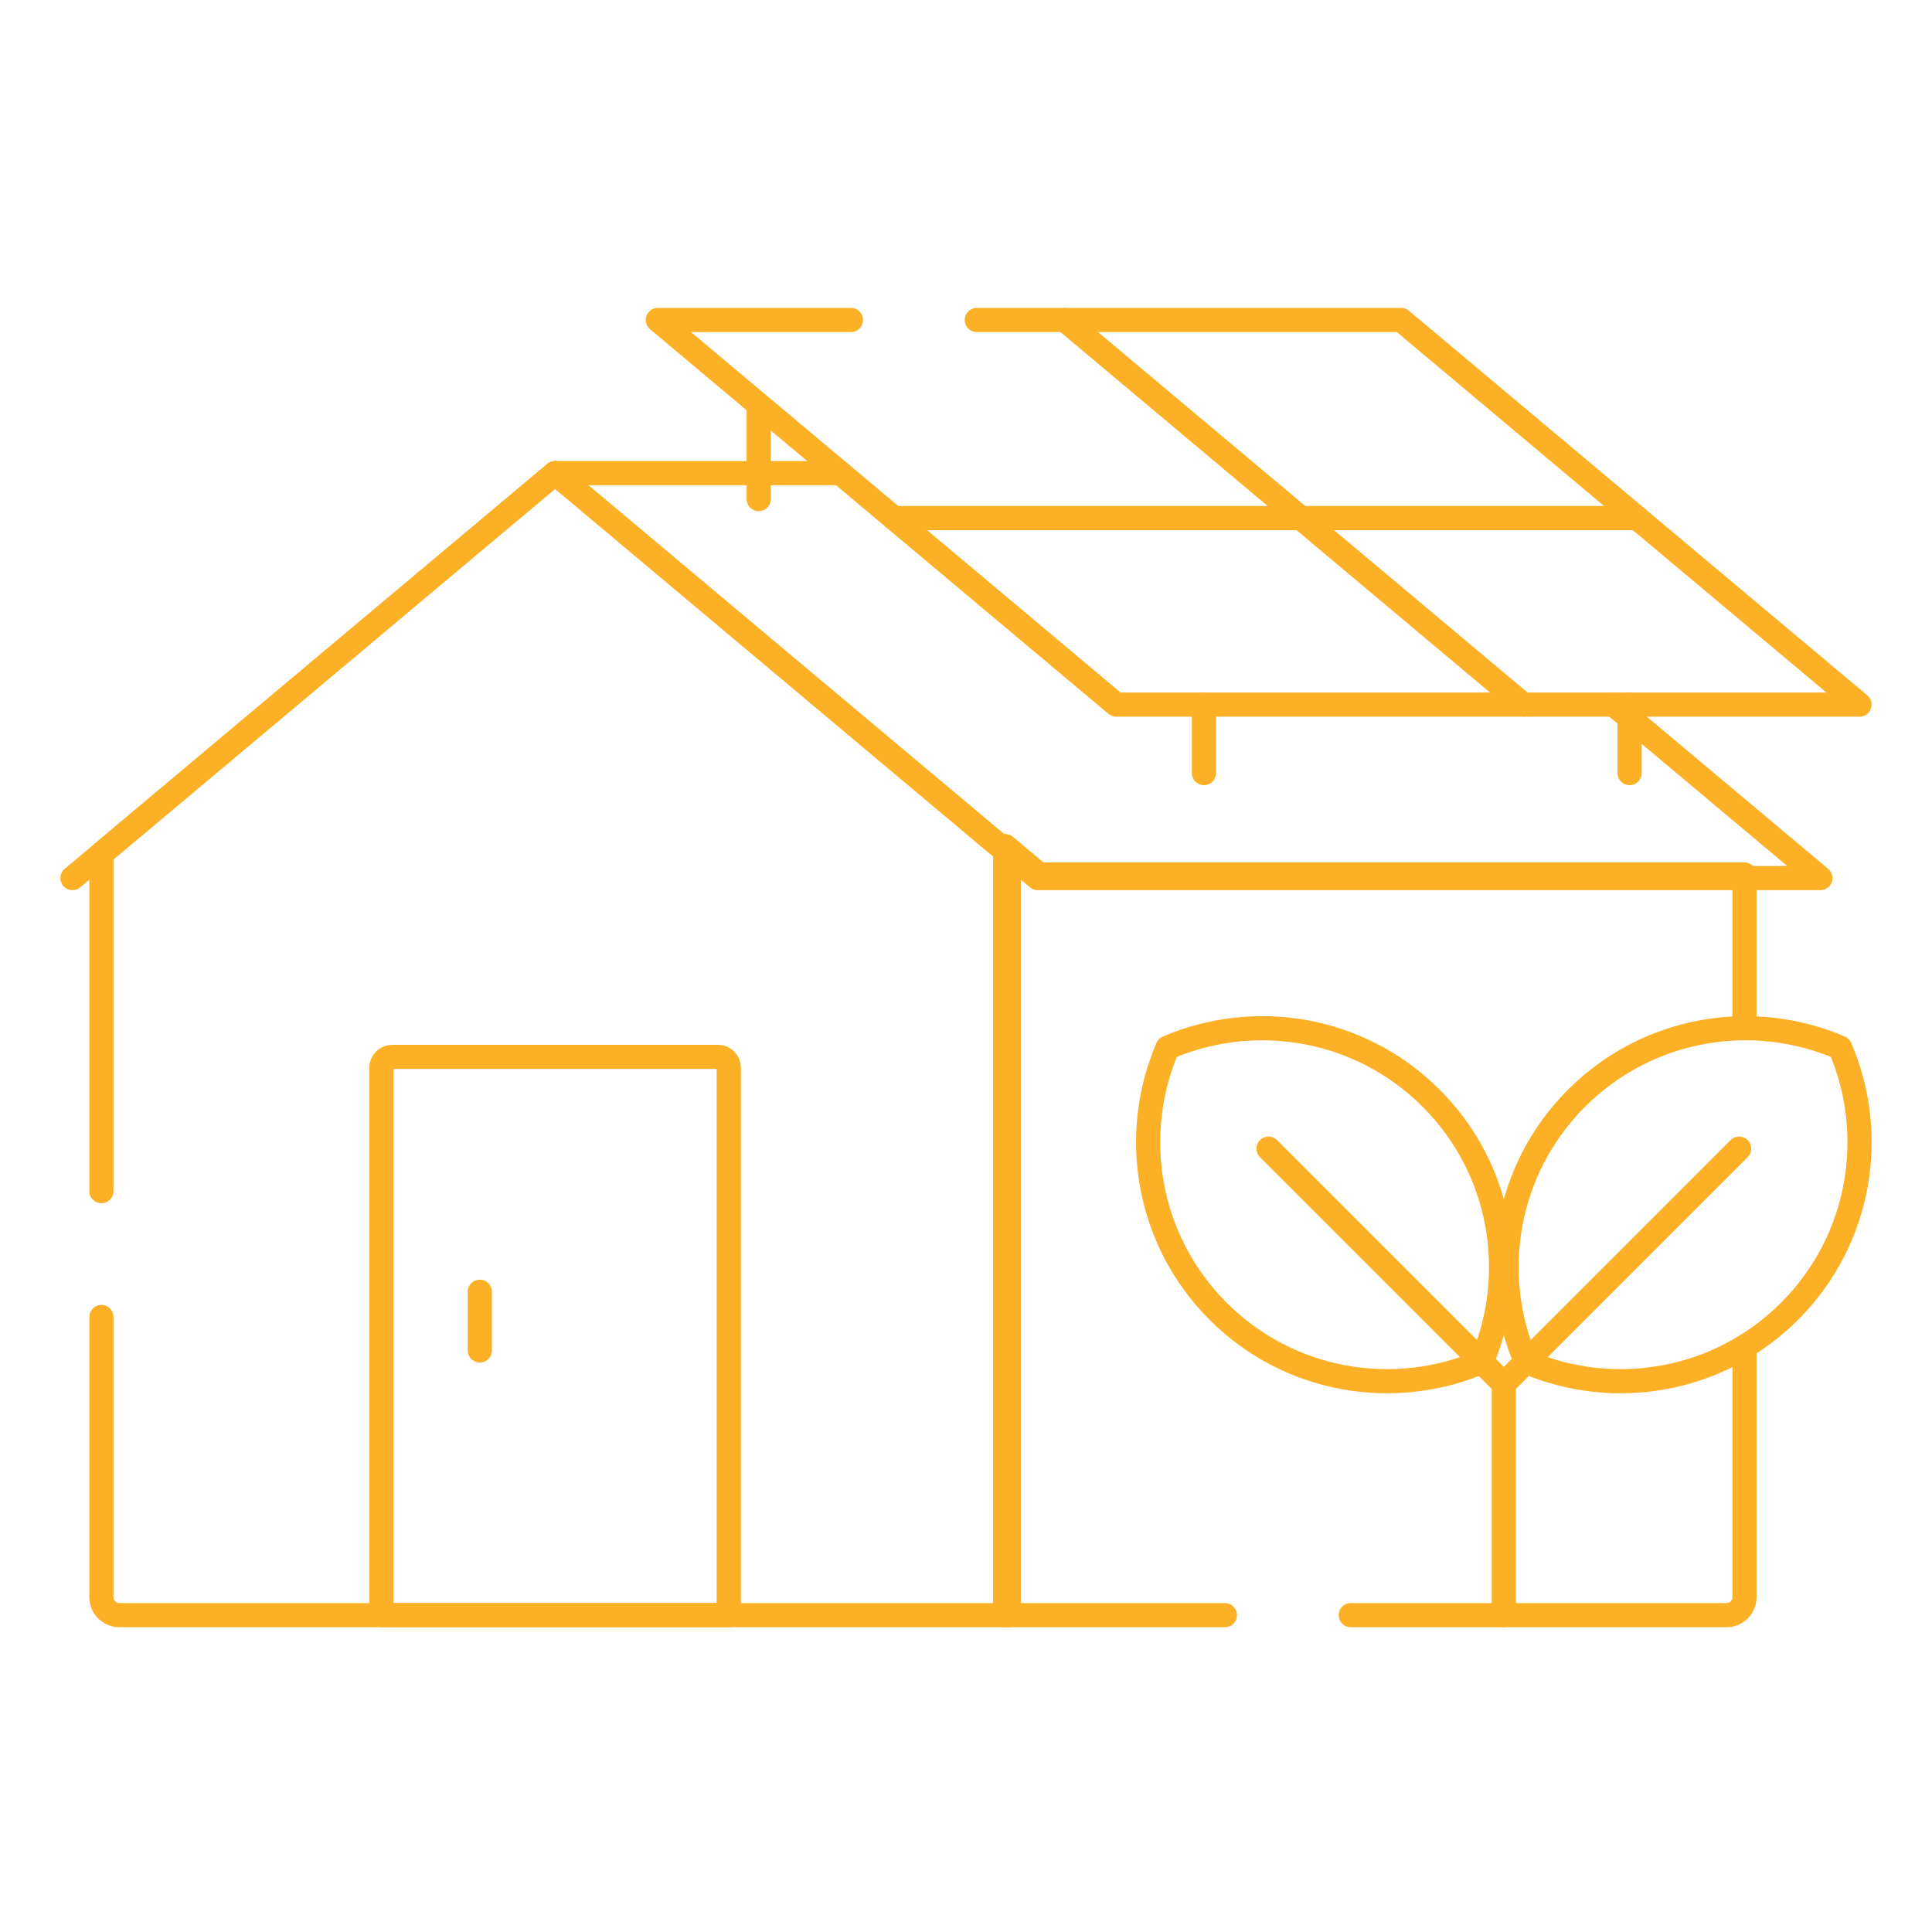
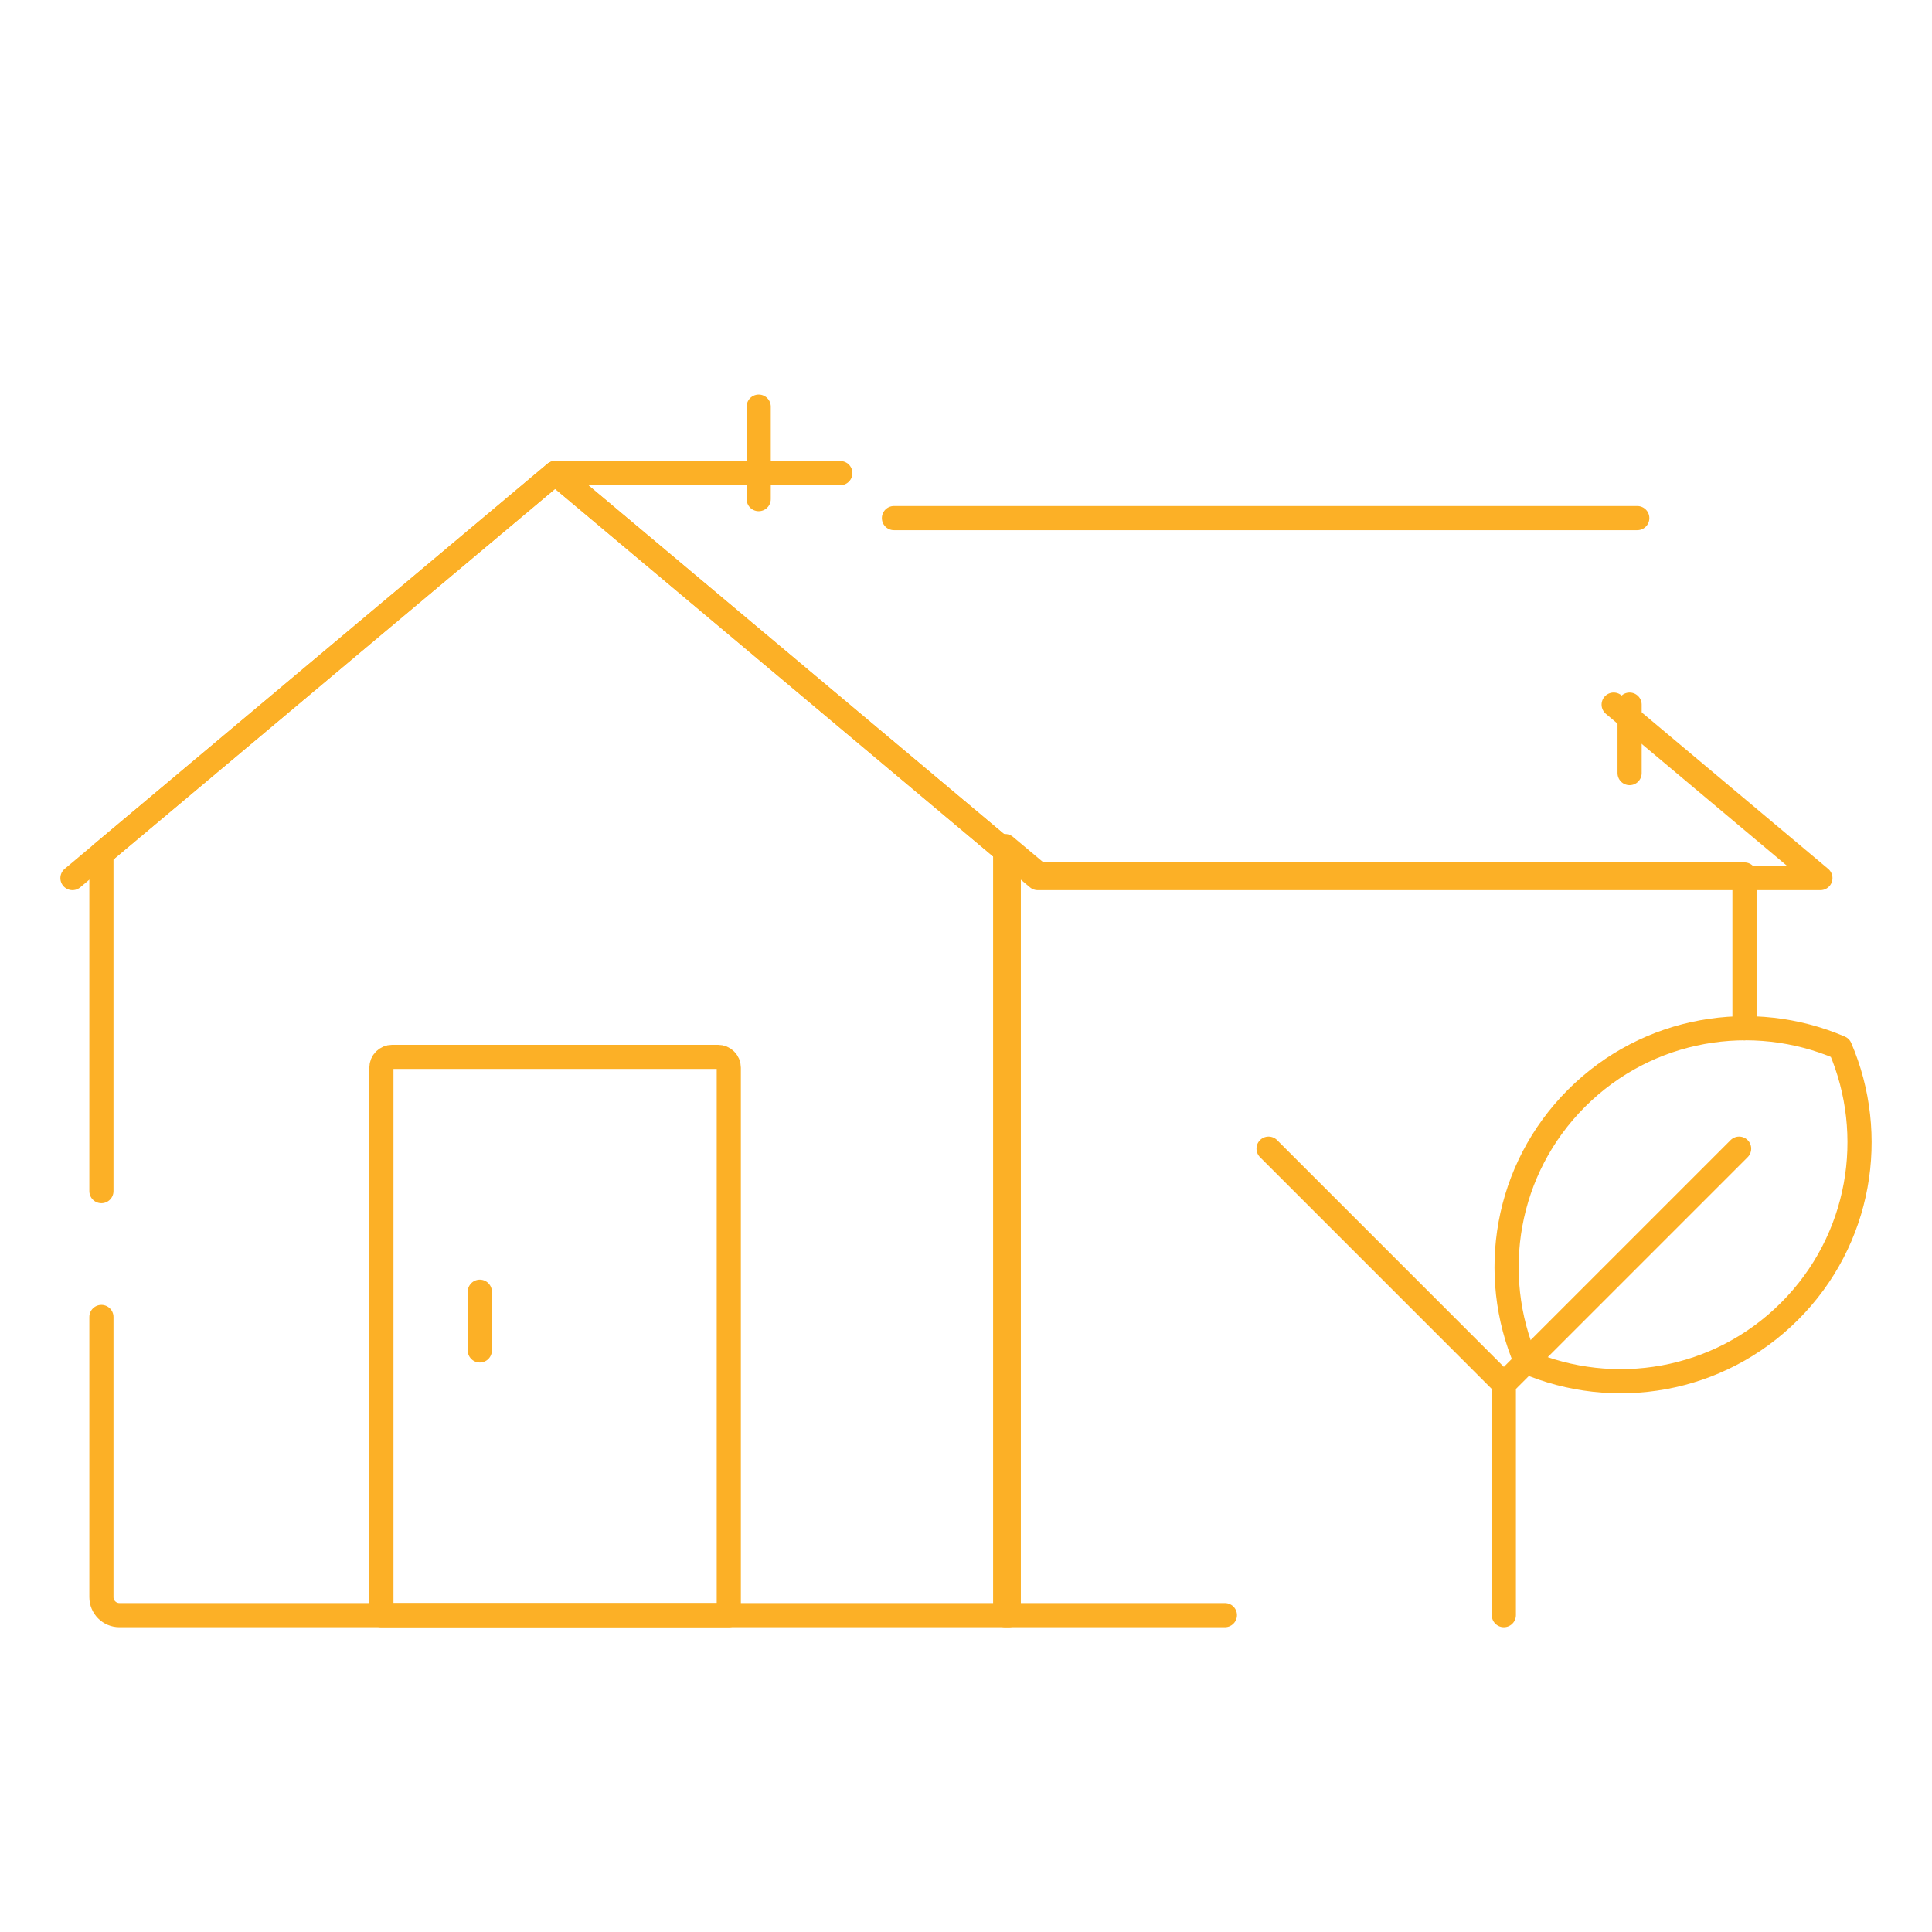
<svg xmlns="http://www.w3.org/2000/svg" width="320" height="320" viewBox="0 0 320 320" fill="none">
  <path d="M125.664 67.35V82.668" stroke="#FCB026" stroke-width="4" stroke-miterlimit="10" stroke-linecap="round" stroke-linejoin="round" />
  <path d="M288.943 170.311V144.844H172.098L166.489 140.138V267.52H202.881" stroke="#FCB026" stroke-width="4" stroke-miterlimit="10" stroke-linecap="round" stroke-linejoin="round" />
-   <path d="M223.726 267.52H285.966C287.61 267.52 288.943 266.186 288.943 264.542V223.045" stroke="#FCB026" stroke-width="4" stroke-miterlimit="10" stroke-linecap="round" stroke-linejoin="round" />
  <path d="M16.796 218.134V264.542C16.796 266.186 18.13 267.52 19.774 267.52H167.085V141.415L91.941 78.363L16.796 141.415V197.289" stroke="#FCB026" stroke-width="4" stroke-miterlimit="10" stroke-linecap="round" stroke-linejoin="round" />
  <path d="M63.172 267.52H120.71V176.839C120.71 175.852 119.91 175.052 118.923 175.052H64.959C63.972 175.052 63.172 175.852 63.172 176.839V267.52Z" stroke="#FCB026" stroke-width="4" stroke-miterlimit="10" stroke-linecap="round" stroke-linejoin="round" />
  <path d="M139.186 78.363H91.941L171.882 145.44H301.517L267.272 116.705" stroke="#FCB026" stroke-width="4" stroke-miterlimit="10" stroke-linecap="round" stroke-linejoin="round" />
-   <path d="M199.408 116.705V128.05" stroke="#FCB026" stroke-width="4" stroke-miterlimit="10" stroke-linecap="round" stroke-linejoin="round" />
  <path d="M269.912 116.705V128.05" stroke="#FCB026" stroke-width="4" stroke-miterlimit="10" stroke-linecap="round" stroke-linejoin="round" />
-   <path d="M140.942 53H108.959L184.881 116.705H308L232.078 53H161.787" stroke="#FCB026" stroke-width="4" stroke-miterlimit="10" stroke-linecap="round" stroke-linejoin="round" />
  <path d="M91.941 78.363L12 145.44" stroke="#FCB026" stroke-width="4" stroke-miterlimit="10" stroke-linecap="round" stroke-linejoin="round" />
  <path d="M79.472 213.951V223.675" stroke="#FCB026" stroke-width="4" stroke-miterlimit="10" stroke-linecap="round" stroke-linejoin="round" />
-   <path d="M193.385 173.528C187.169 187.981 189.951 205.379 201.754 217.183C213.558 228.986 230.956 231.768 245.409 225.552C251.626 211.098 248.844 193.701 237.04 181.897C225.237 170.093 207.839 167.311 193.385 173.528Z" stroke="#FCB026" stroke-width="4" stroke-miterlimit="10" stroke-linecap="round" stroke-linejoin="round" />
  <path d="M210.112 190.253L249.083 229.225" stroke="#FCB026" stroke-width="4" stroke-miterlimit="10" stroke-linecap="round" stroke-linejoin="round" />
  <path d="M304.78 173.528C310.997 187.981 308.214 205.379 296.411 217.183C284.607 228.987 267.209 231.769 252.756 225.552C246.539 211.099 249.321 193.701 261.125 181.897C272.928 170.093 290.326 167.311 304.78 173.528Z" stroke="#FCB026" stroke-width="4" stroke-miterlimit="10" stroke-linecap="round" stroke-linejoin="round" />
  <path d="M288.054 190.254L249.083 229.225" stroke="#FCB026" stroke-width="4" stroke-miterlimit="10" stroke-linecap="round" stroke-linejoin="round" />
  <path d="M249.083 229.225V267.52" stroke="#FCB026" stroke-width="4" stroke-miterlimit="10" stroke-linecap="round" stroke-linejoin="round" />
-   <path d="M252.288 116.705L176.366 53" stroke="#FCB026" stroke-width="4" stroke-miterlimit="10" stroke-linecap="round" stroke-linejoin="round" />
  <path d="M271.184 85.813H148.065" stroke="#FCB026" stroke-width="4" stroke-miterlimit="10" stroke-linecap="round" stroke-linejoin="round" />
</svg>